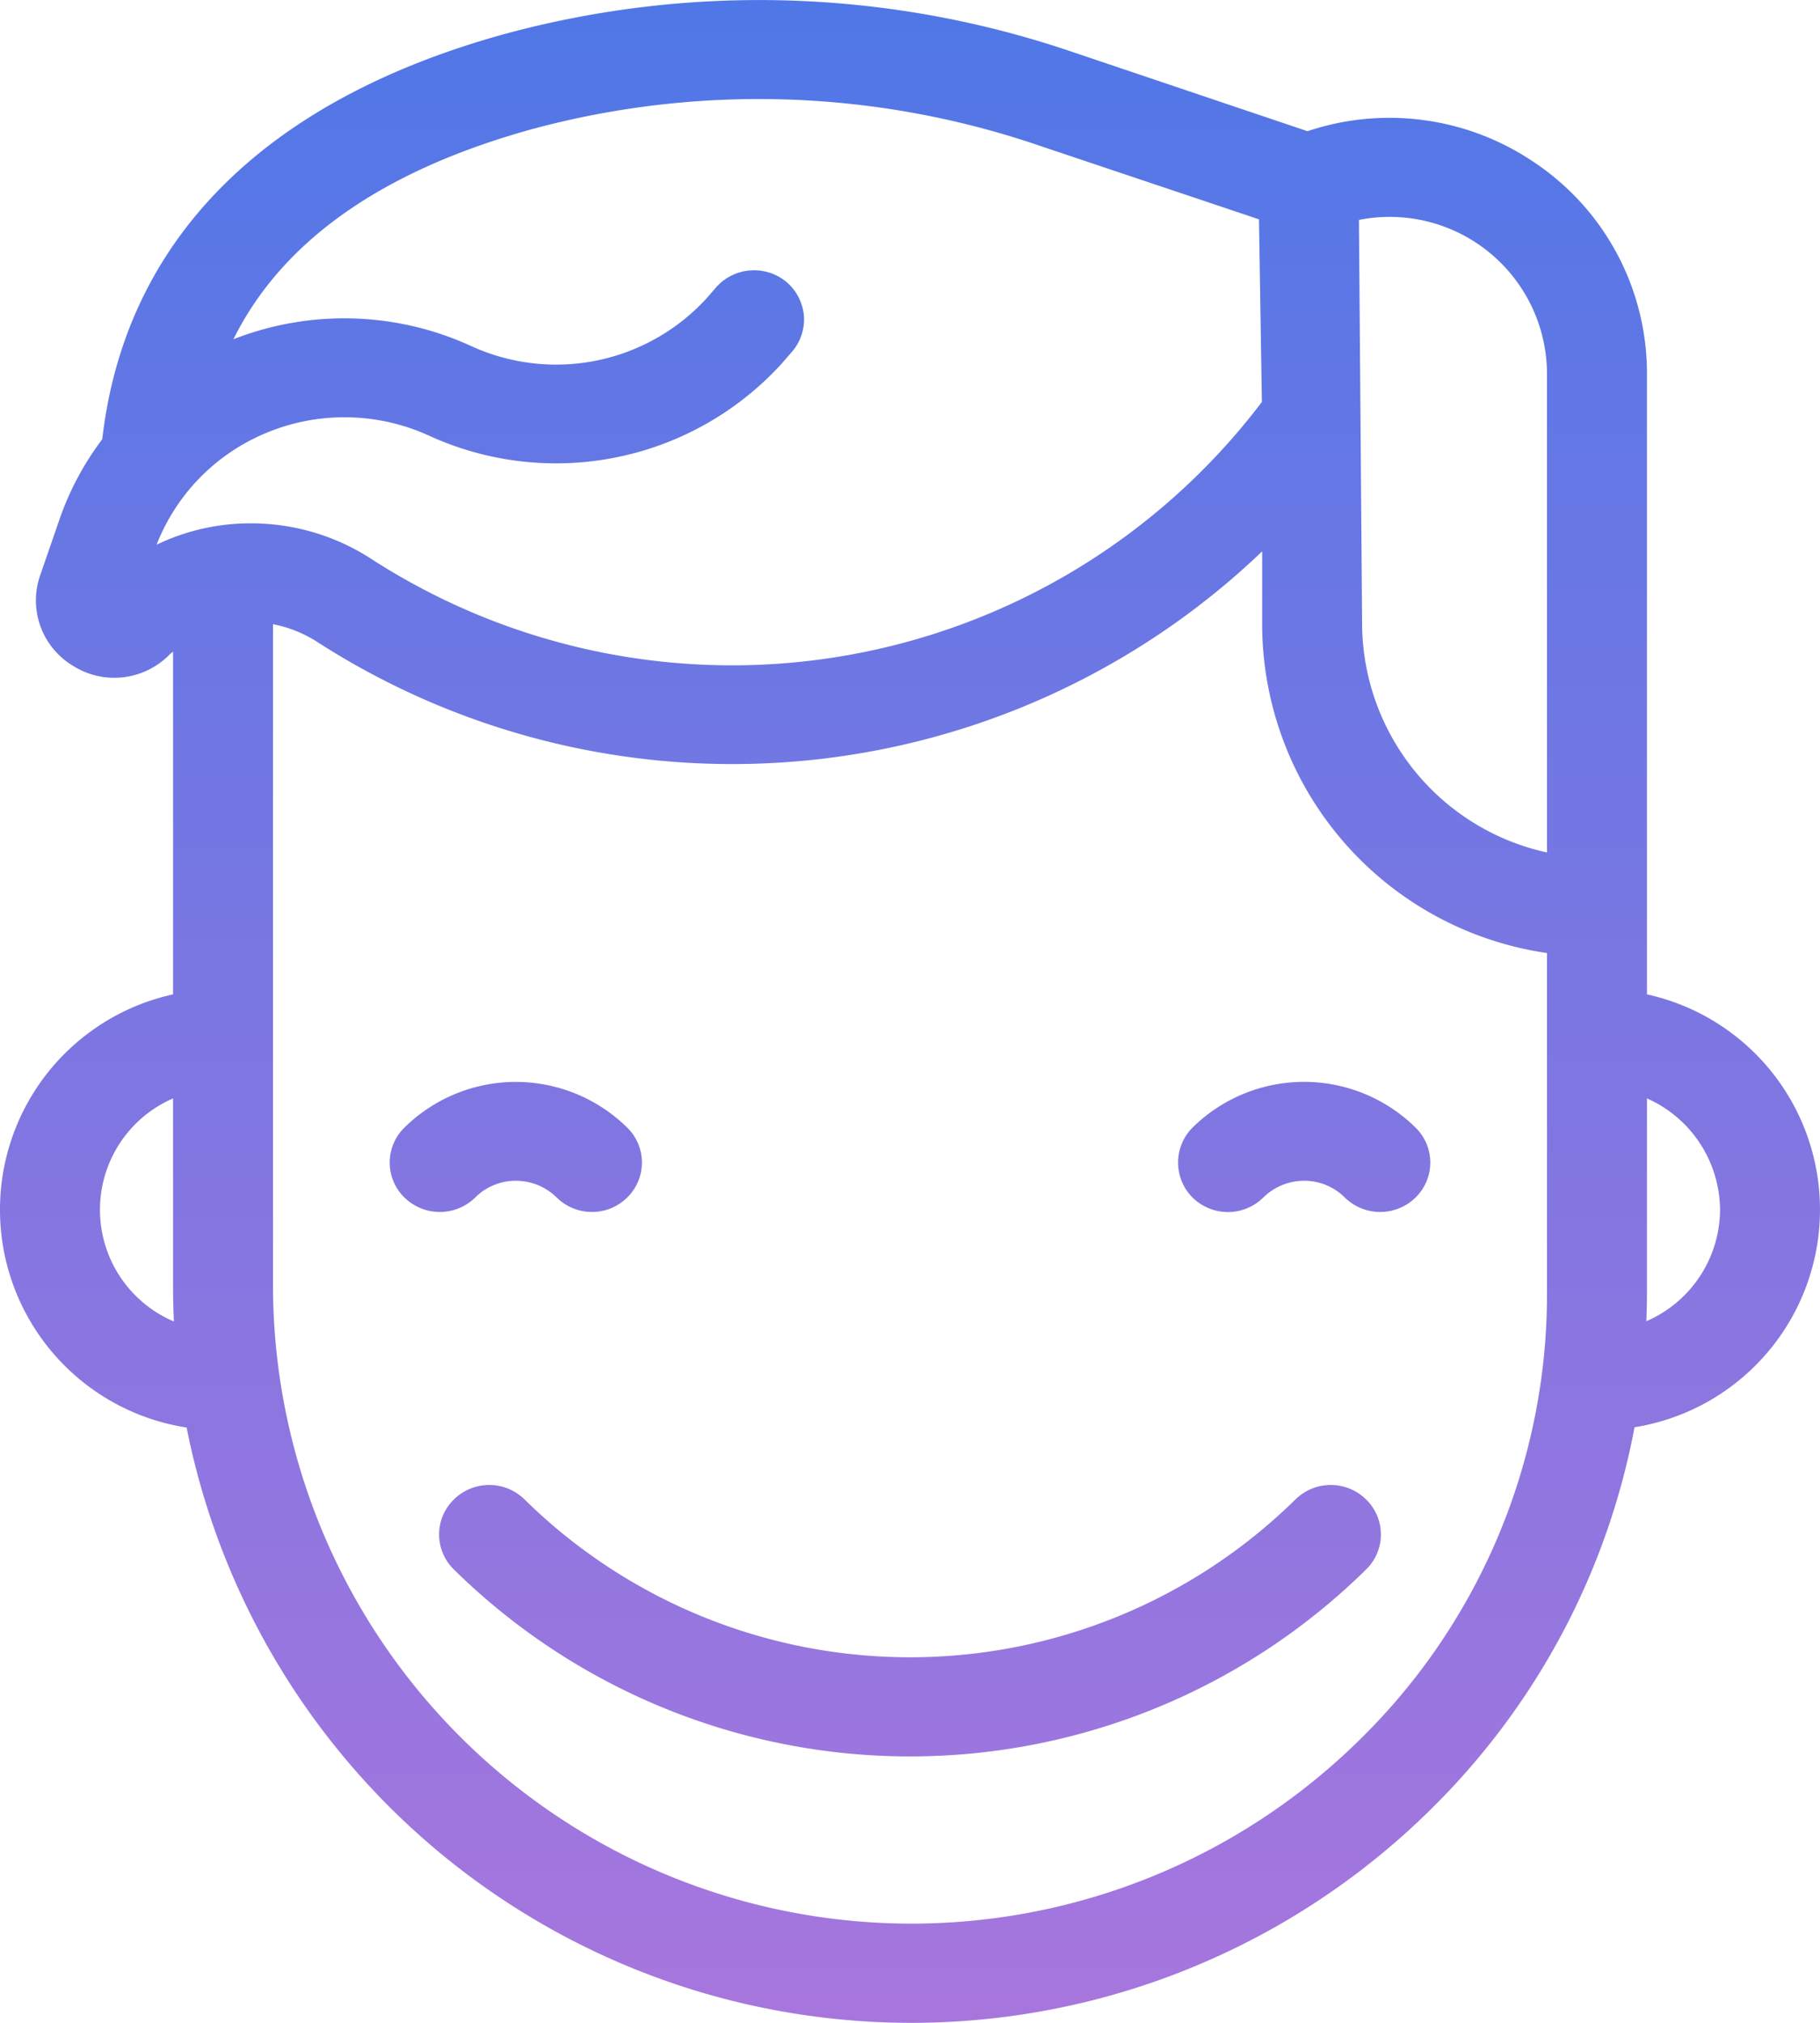
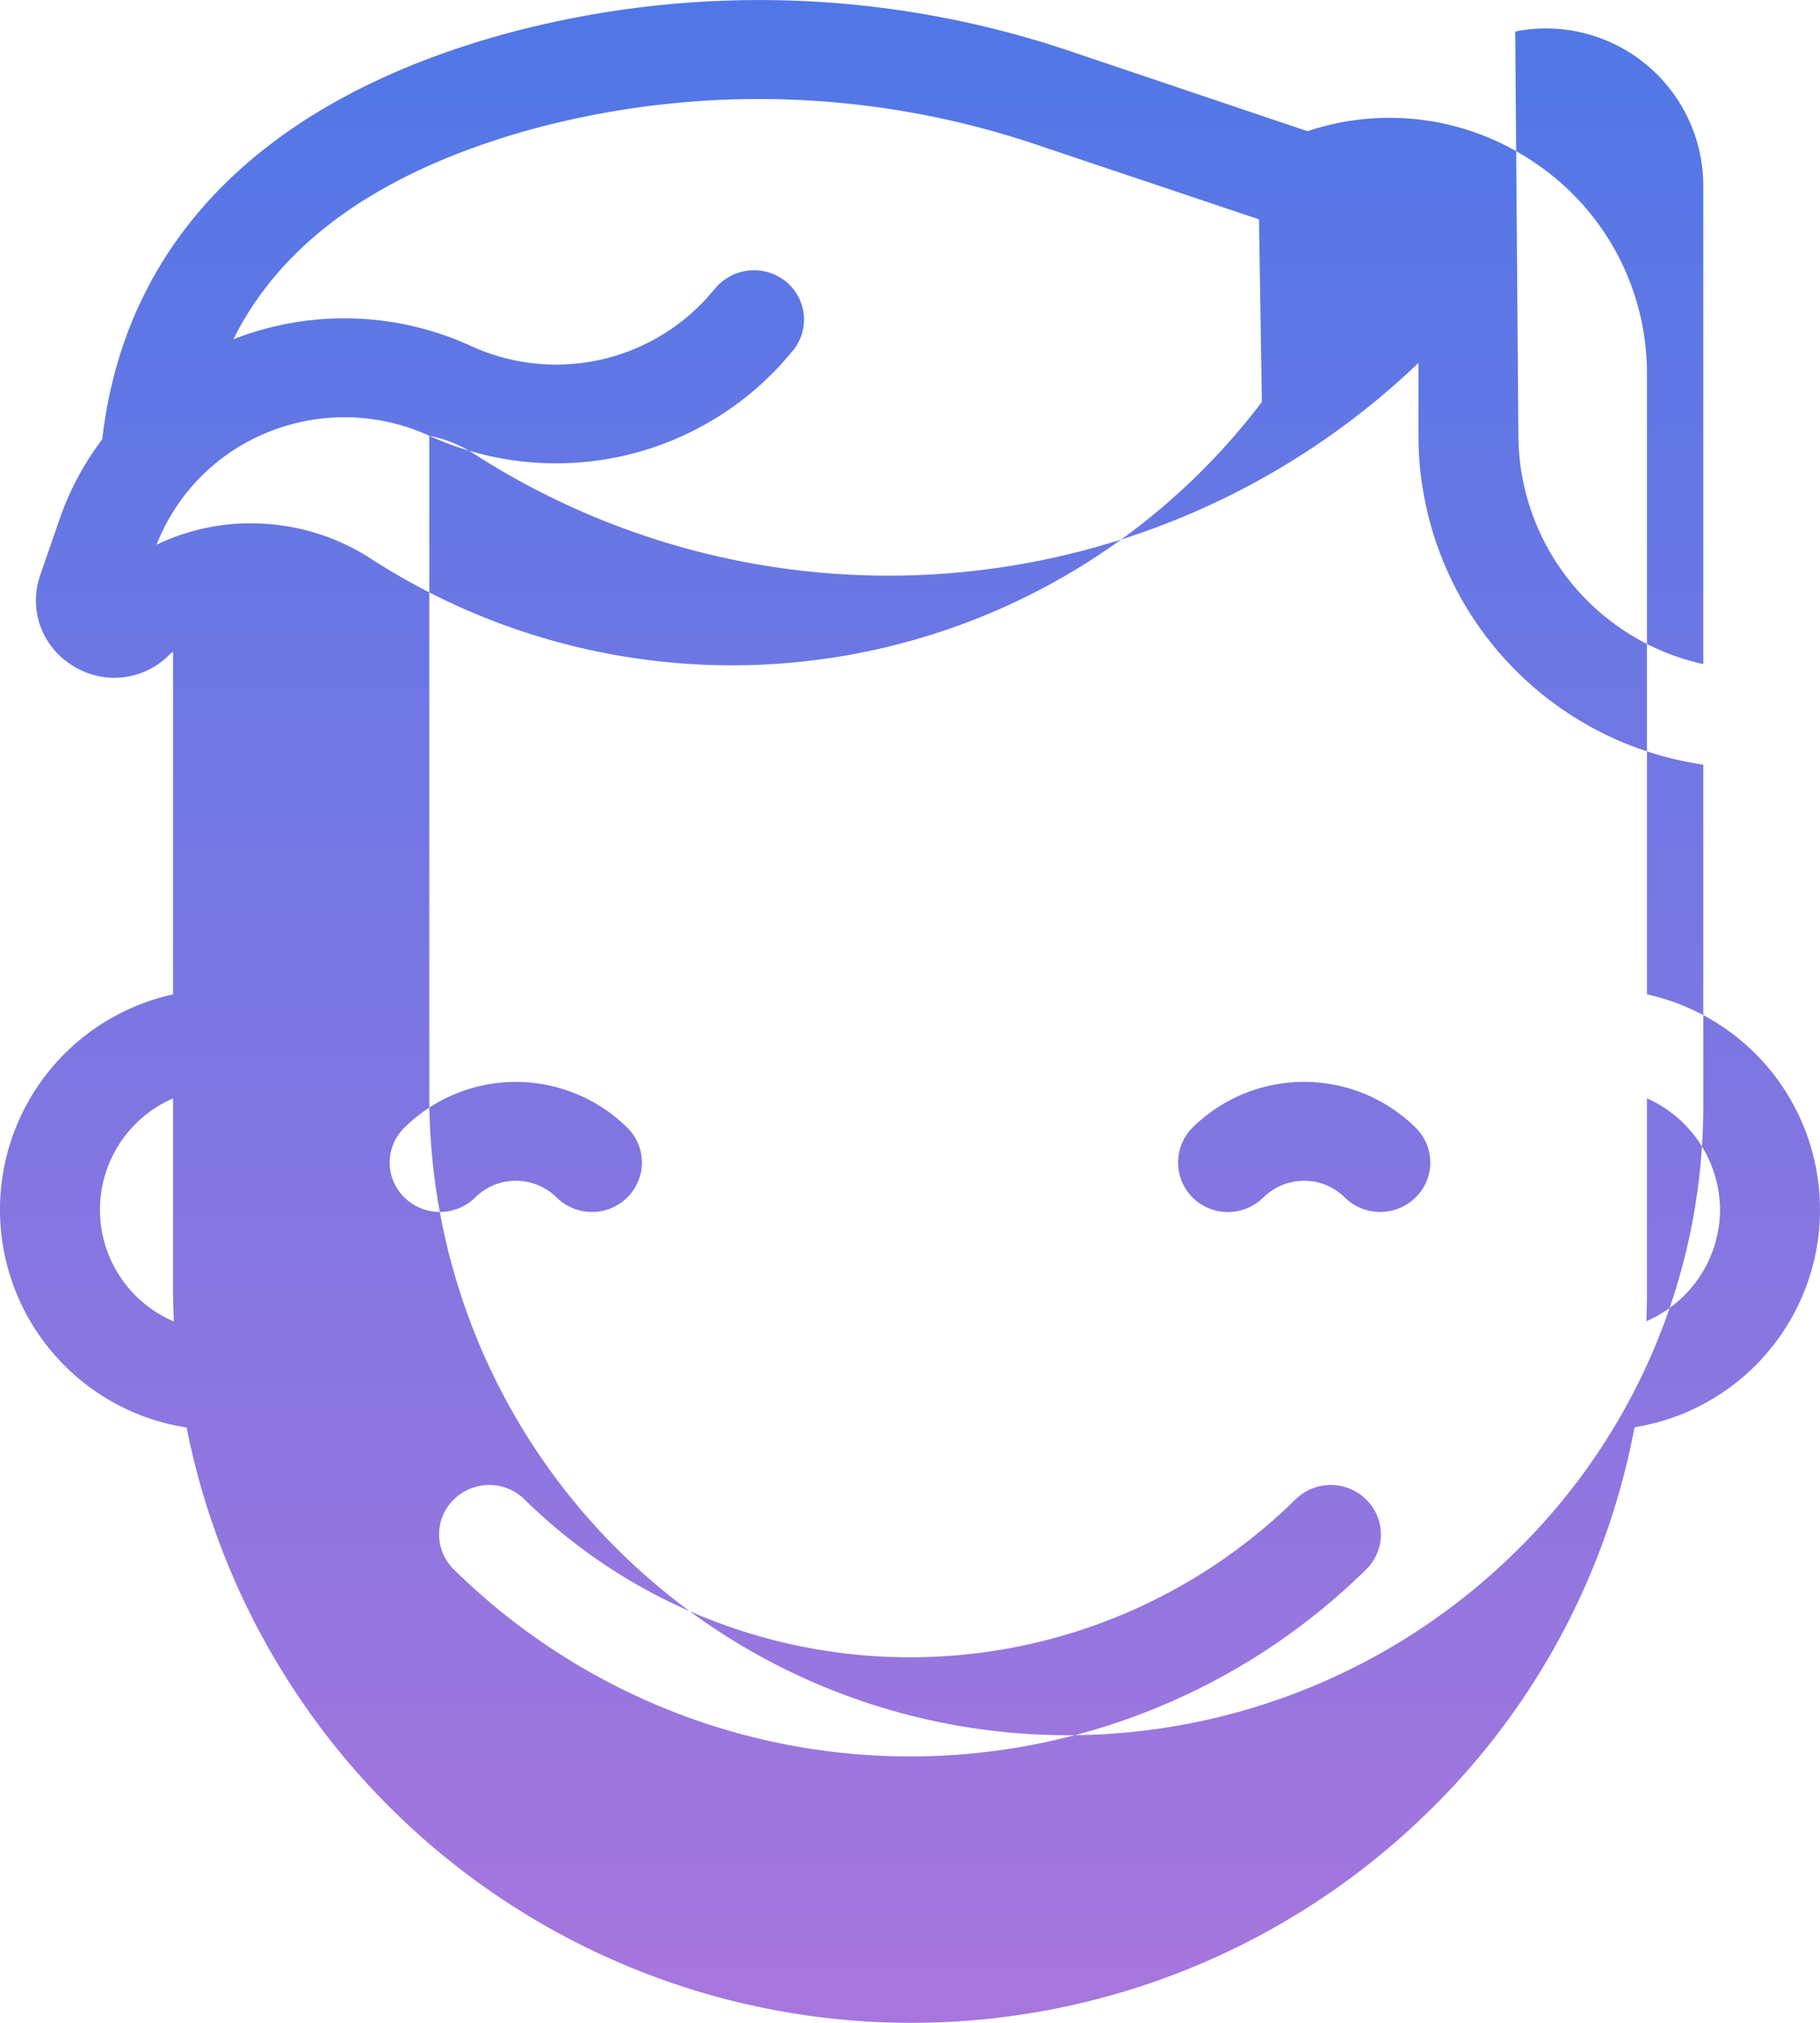
<svg xmlns="http://www.w3.org/2000/svg" width="63" height="70" viewBox="0 0 63 70">
  <defs>
    <style>
      .cls-1 {
        fill-rule: evenodd;
        fill: url(#linear-gradient);
      }
    </style>
    <linearGradient id="linear-gradient" x1="2615.5" y1="5174" x2="2615.5" y2="5104" gradientUnits="userSpaceOnUse">
      <stop offset="0" stop-color="#a776dd" />
      <stop offset="1" stop-color="#5077e7" />
    </linearGradient>
  </defs>
-   <path id="values" class="cls-1" d="M2600.45,5145.44a1.981,1.981,0,0,1,1.41-.58,2.016,2.016,0,0,1,1.41.58,1.742,1.742,0,0,0,1.22.5h0a1.725,1.725,0,0,0,1.22-.5,1.69,1.69,0,0,0,0-2.42,5.493,5.493,0,0,0-7.71,0,1.69,1.69,0,0,0,0,2.42A1.751,1.751,0,0,0,2600.45,5145.44Zm27.28,0a2.016,2.016,0,0,1,1.41-.58,1.981,1.981,0,0,1,1.41.58,1.751,1.751,0,0,0,2.45,0,1.69,1.69,0,0,0,0-2.42,5.5,5.5,0,0,0-7.72,0,1.714,1.714,0,0,0,0,2.42A1.744,1.744,0,0,0,2627.73,5145.44Zm3.56,12.87a1.69,1.69,0,0,0,0-2.42,1.744,1.744,0,0,0-2.45,0,19.026,19.026,0,0,1-26.68,0,1.744,1.744,0,0,0-2.45,0,1.69,1.69,0,0,0,0,2.42A22.5,22.5,0,0,0,2631.29,5158.31Zm9.72-19.9v-21.49a8.782,8.782,0,0,0-3.99-7.36,8.92,8.92,0,0,0-7.76-1.02l-8.13-2.74a33.63,33.63,0,0,0-19.6-.64c-8.37,2.29-13.2,7.14-13.99,14.04a10,10,0,0,0-1.5,2.83l-0.65,1.88a2.637,2.637,0,0,0,1.12,3.12,2.675,2.675,0,0,0,3.32-.34,1.07,1.07,0,0,1,.16-0.14v11.86a7.629,7.629,0,0,0,.47,14.99,25.575,25.575,0,0,0,43.08,13.2,25.032,25.032,0,0,0,7.04-13.21A7.627,7.627,0,0,0,2641.01,5138.41Zm2.53,7.45a4.224,4.224,0,0,1-2.55,3.86c0.01-.33.02-0.66,0.02-0.98v-6.73A4.246,4.246,0,0,1,2643.54,5145.86Zm-53.52,3.87a4.2,4.2,0,0,1-.03-7.72v6.48C2589.99,5148.9,2590,5149.31,2590.02,5149.73Zm8.84-30.65a10.565,10.565,0,0,0,12.21-2.51l0.32-.37a1.709,1.709,0,0,0,.44-1.24,1.738,1.738,0,0,0-.58-1.18,1.757,1.757,0,0,0-2.45.15l-0.32.37a7.06,7.06,0,0,1-8.16,1.68,10.53,10.53,0,0,0-8.24-.24c1.69-3.41,5.17-5.85,10.37-7.28a30.085,30.085,0,0,1,17.56.59l7.57,2.54,0.1,6.32a23.013,23.013,0,0,1-30.83,5.43,7.639,7.639,0,0,0-4.15-1.23,7.489,7.489,0,0,0-3.28.74,6.912,6.912,0,0,1,3.75-3.85A7.046,7.046,0,0,1,2598.86,5119.08Zm-5.41,6.52a4.385,4.385,0,0,1,1.51.6,26.532,26.532,0,0,0,32.73-3.12v2.55a11.515,11.515,0,0,0,9.86,11.35v11.76a21.563,21.563,0,0,1-6.46,15.44,22.1,22.1,0,0,1-37.64-15.69V5125.6Zm37.59-13.99a5.446,5.446,0,0,1,6.51,5.31v16.58a8.14,8.14,0,0,1-6.4-7.87Z" transform="translate(-2584 -5104)" />
+   <path id="values" class="cls-1" d="M2600.45,5145.44a1.981,1.981,0,0,1,1.41-.58,2.016,2.016,0,0,1,1.41.58,1.742,1.742,0,0,0,1.22.5h0a1.725,1.725,0,0,0,1.22-.5,1.69,1.69,0,0,0,0-2.42,5.493,5.493,0,0,0-7.71,0,1.69,1.69,0,0,0,0,2.42A1.751,1.751,0,0,0,2600.45,5145.44Zm27.28,0a2.016,2.016,0,0,1,1.41-.58,1.981,1.981,0,0,1,1.41.58,1.751,1.751,0,0,0,2.45,0,1.69,1.69,0,0,0,0-2.42,5.5,5.5,0,0,0-7.72,0,1.714,1.714,0,0,0,0,2.42A1.744,1.744,0,0,0,2627.73,5145.44Zm3.56,12.87a1.69,1.69,0,0,0,0-2.42,1.744,1.744,0,0,0-2.45,0,19.026,19.026,0,0,1-26.68,0,1.744,1.744,0,0,0-2.45,0,1.69,1.69,0,0,0,0,2.42A22.5,22.5,0,0,0,2631.29,5158.31Zm9.72-19.9v-21.49a8.782,8.782,0,0,0-3.99-7.36,8.92,8.92,0,0,0-7.76-1.02l-8.13-2.74a33.63,33.63,0,0,0-19.6-.64c-8.37,2.29-13.2,7.14-13.99,14.04a10,10,0,0,0-1.5,2.83l-0.65,1.88a2.637,2.637,0,0,0,1.12,3.12,2.675,2.675,0,0,0,3.32-.34,1.07,1.07,0,0,1,.16-0.14v11.86a7.629,7.629,0,0,0,.47,14.99,25.575,25.575,0,0,0,43.08,13.2,25.032,25.032,0,0,0,7.04-13.21A7.627,7.627,0,0,0,2641.01,5138.41Zm2.53,7.45a4.224,4.224,0,0,1-2.55,3.86c0.01-.33.02-0.66,0.02-0.98v-6.73A4.246,4.246,0,0,1,2643.54,5145.86Zm-53.52,3.87a4.2,4.2,0,0,1-.03-7.72v6.48C2589.99,5148.9,2590,5149.31,2590.02,5149.73Zm8.84-30.65a10.565,10.565,0,0,0,12.21-2.51l0.32-.37a1.709,1.709,0,0,0,.44-1.24,1.738,1.738,0,0,0-.58-1.18,1.757,1.757,0,0,0-2.45.15l-0.32.37a7.06,7.06,0,0,1-8.16,1.68,10.53,10.53,0,0,0-8.24-.24c1.69-3.41,5.17-5.85,10.37-7.28a30.085,30.085,0,0,1,17.56.59l7.57,2.54,0.1,6.32a23.013,23.013,0,0,1-30.83,5.43,7.639,7.639,0,0,0-4.15-1.23,7.489,7.489,0,0,0-3.28.74,6.912,6.912,0,0,1,3.75-3.85A7.046,7.046,0,0,1,2598.86,5119.08Za4.385,4.385,0,0,1,1.51.6,26.532,26.532,0,0,0,32.73-3.12v2.55a11.515,11.515,0,0,0,9.86,11.35v11.76a21.563,21.563,0,0,1-6.46,15.44,22.1,22.1,0,0,1-37.64-15.69V5125.6Zm37.59-13.99a5.446,5.446,0,0,1,6.51,5.31v16.58a8.14,8.14,0,0,1-6.4-7.87Z" transform="translate(-2584 -5104)" />
</svg>